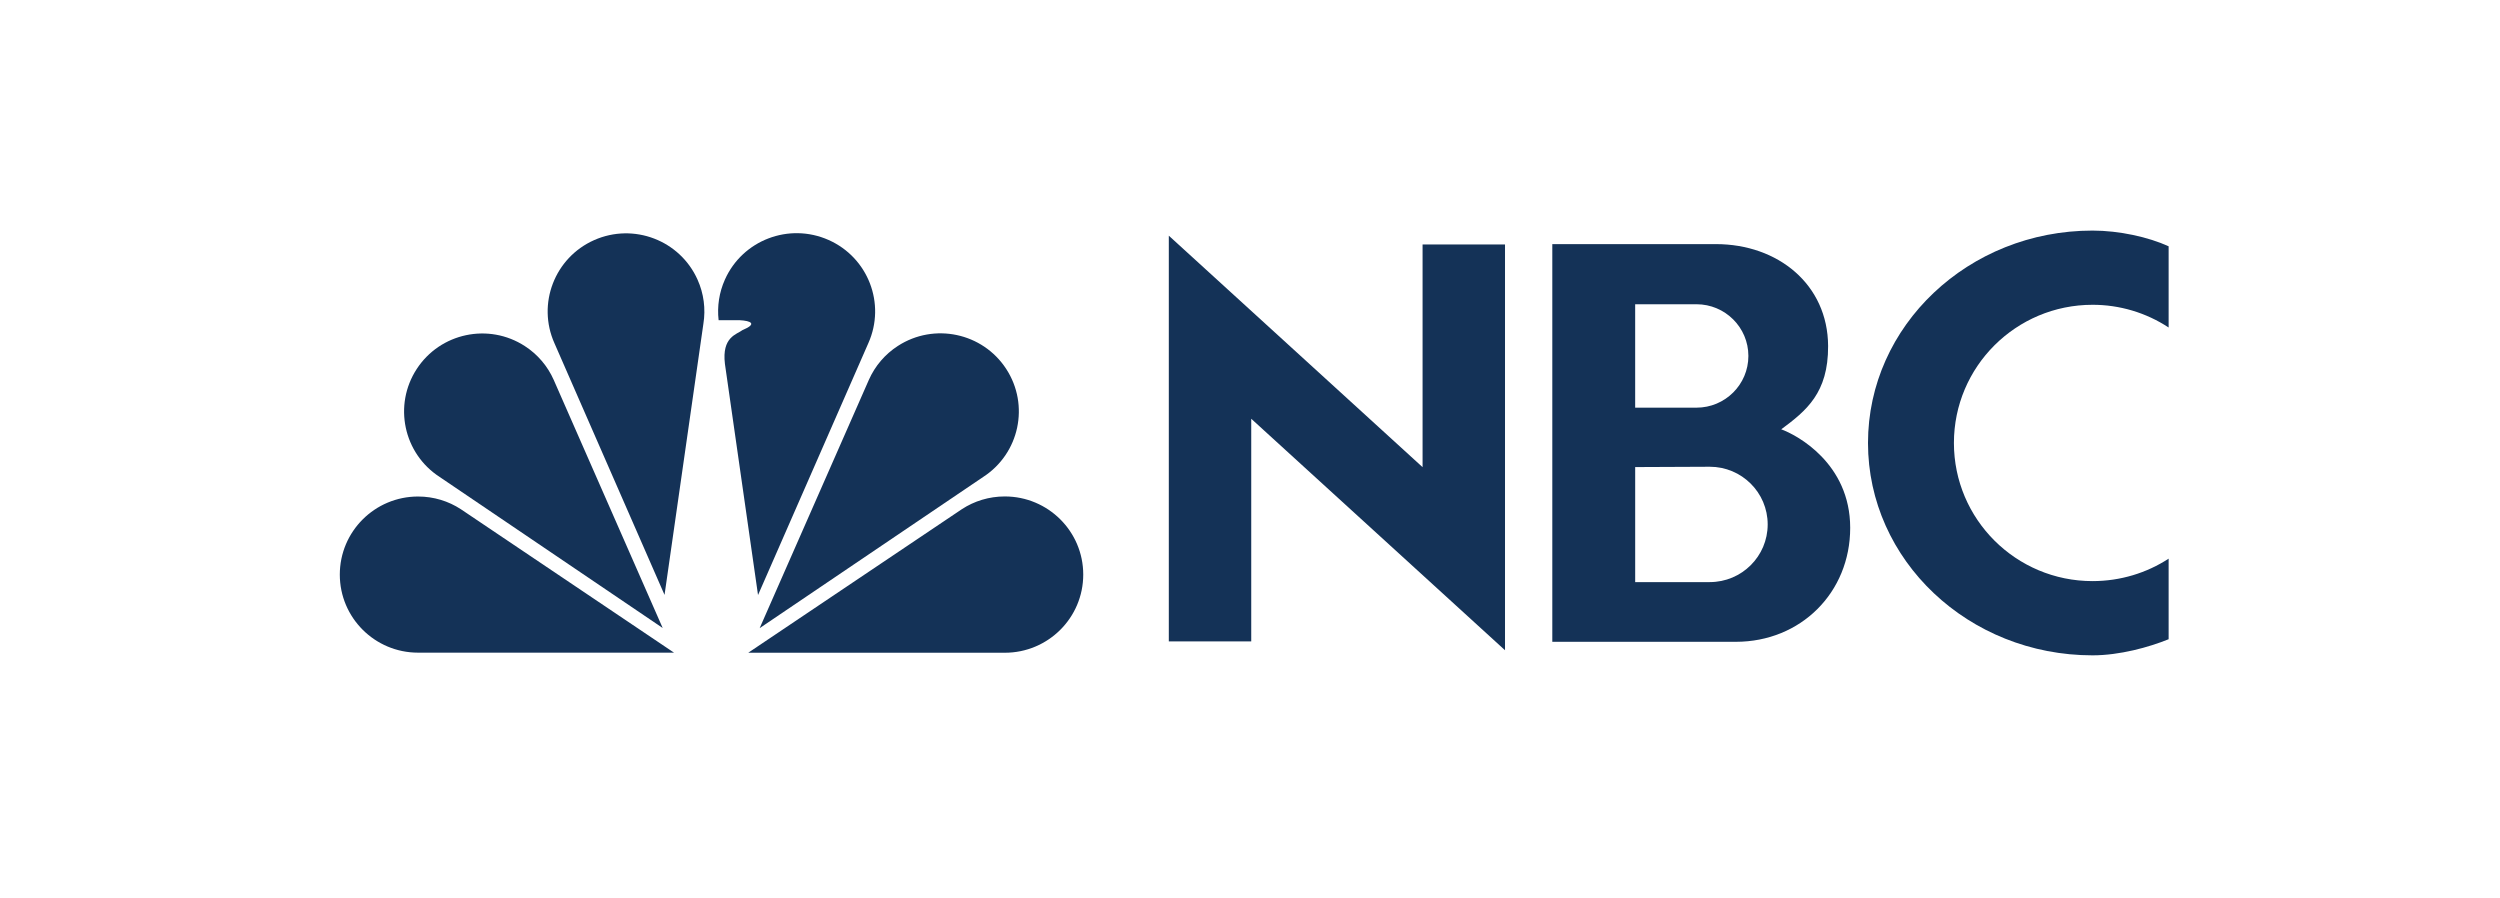
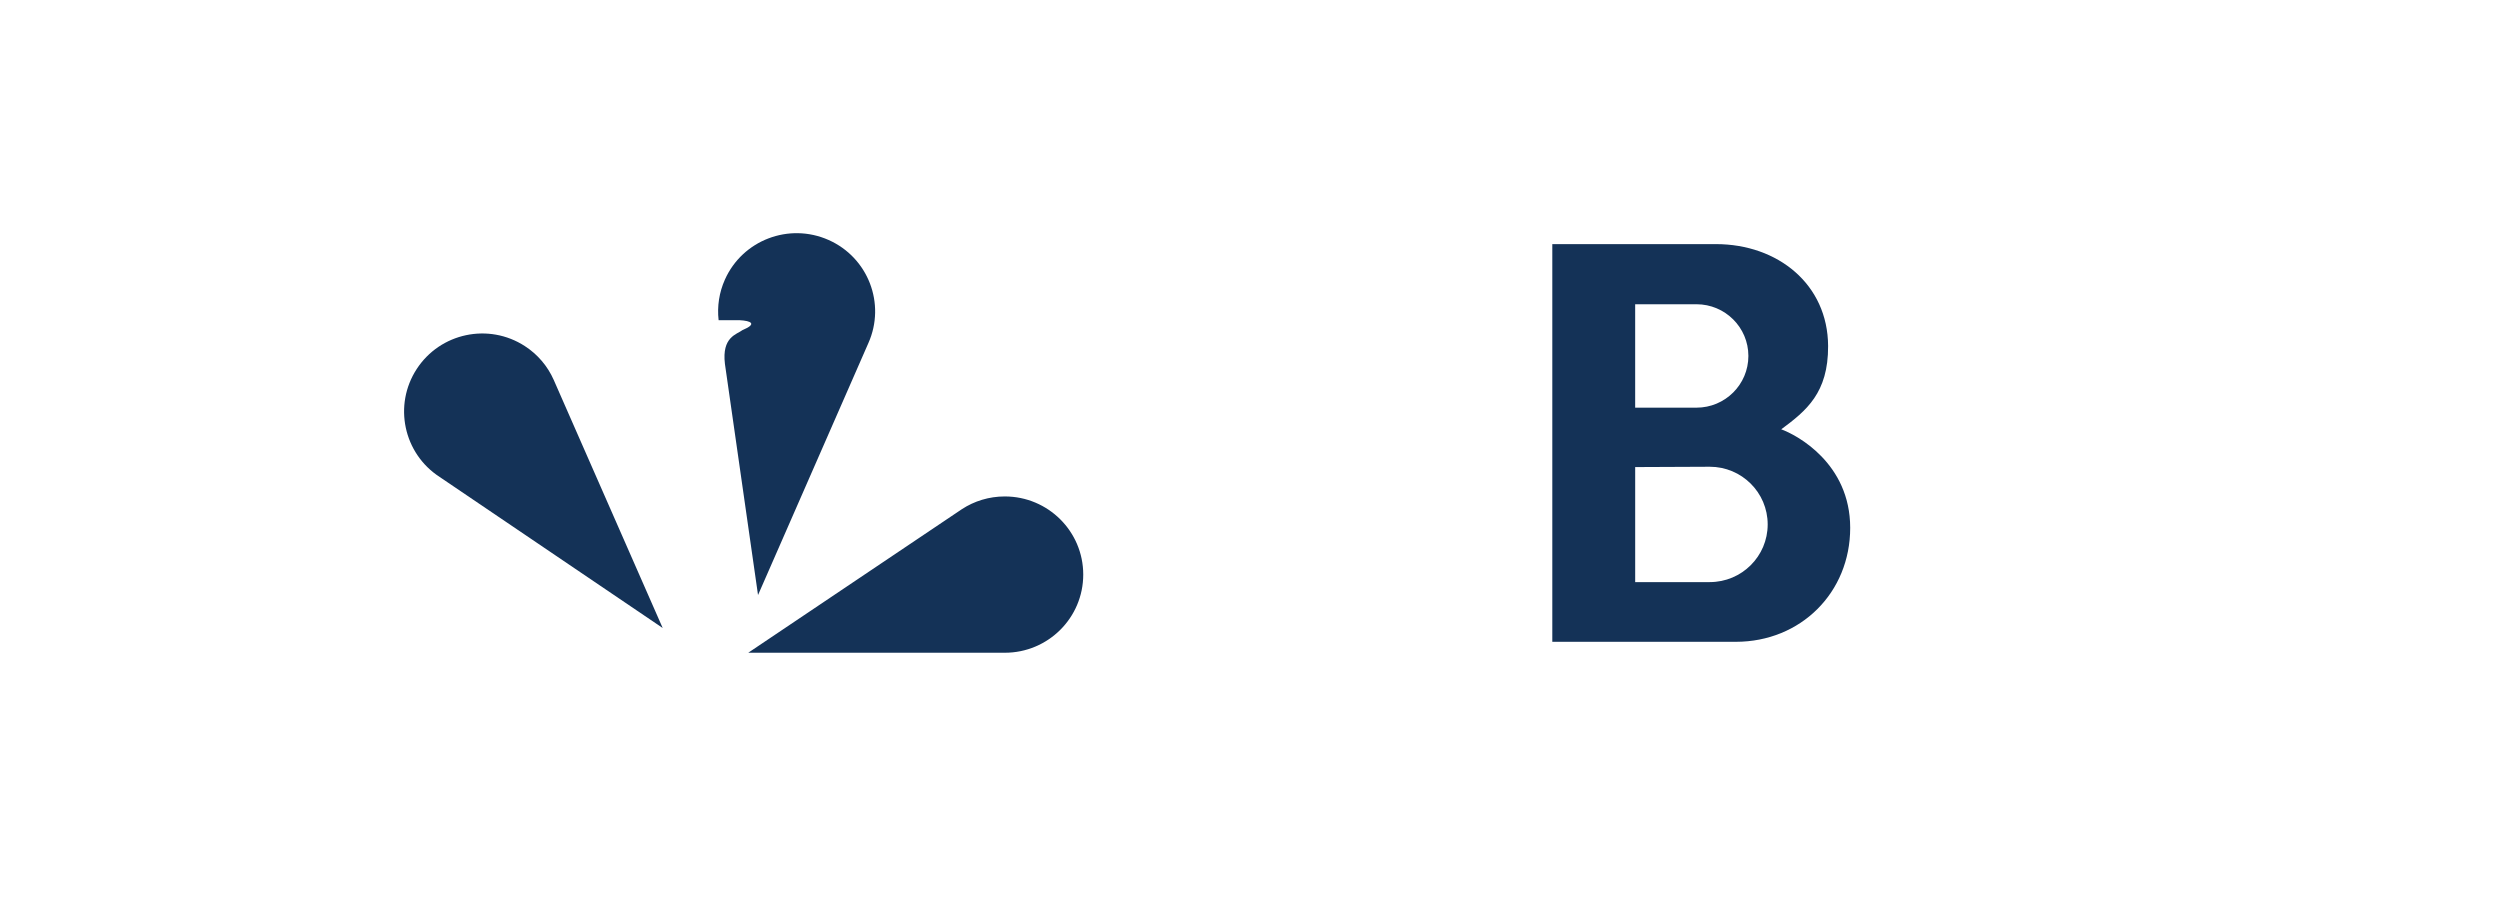
<svg xmlns="http://www.w3.org/2000/svg" fill="none" viewBox="0 0 206 74" height="74" width="206">
-   <path fill="#143257" d="M34.448 53.779C30.887 53.779 28 50.899 28 47.346C28 43.793 30.887 40.913 34.448 40.913C35.749 40.913 36.96 41.297 37.973 41.958L55.539 53.779H34.448V53.779Z" clip-rule="evenodd" fill-rule="evenodd" />
  <path fill="#143257" d="M36.23 39.303C33.247 37.369 32.399 33.386 34.336 30.408C36.274 27.43 40.263 26.583 43.246 28.517C44.295 29.195 45.124 30.165 45.628 31.307L54.605 51.747L36.23 39.303Z" clip-rule="evenodd" fill-rule="evenodd" />
  <path fill="#143257" d="M82.795 53.786C86.365 53.786 89.259 50.903 89.259 47.346C89.259 43.789 86.365 40.907 82.795 40.907C81.492 40.907 80.278 41.291 79.263 41.953L61.656 53.786H82.796V53.786L82.795 53.786Z" clip-rule="evenodd" fill-rule="evenodd" />
-   <path fill="#143257" d="M81.013 39.302C84.003 37.367 84.853 33.38 82.911 30.399C80.969 27.418 76.972 26.57 73.982 28.507C72.93 29.185 72.1 30.156 71.594 31.3L62.596 51.759L81.013 39.302H81.013Z" clip-rule="evenodd" fill-rule="evenodd" />
  <path fill="#143257" d="M61.184 27.198C60.723 27.555 59.461 27.748 59.735 29.992L62.461 49.032L71.551 28.278C73.004 25.027 71.536 21.22 68.273 19.773C65.01 18.325 61.186 19.787 59.733 23.037C59.262 24.087 59.083 25.244 59.214 26.387L60.928 26.383C61.899 26.432 62.41 26.689 61.184 27.198V27.198Z" clip-rule="evenodd" fill-rule="evenodd" />
-   <path fill="#143257" d="M45.687 28.283C44.237 25.036 45.702 21.231 48.958 19.785C52.215 18.34 56.03 19.8 57.48 23.048C57.992 24.188 58.158 25.453 57.958 26.686L54.758 49.02L45.687 28.283Z" clip-rule="evenodd" fill-rule="evenodd" />
-   <path fill="#143257" d="M178.695 52.672C177.072 53.332 174.66 54 172.425 54C162.207 54 153.923 46.165 153.923 36.5C153.923 26.836 162.207 19 172.425 19C174.624 19 177.035 19.535 178.695 20.295V26.986C176.833 25.762 174.653 25.112 172.425 25.115C166.117 25.115 161.003 30.212 161.003 36.5C161.003 42.787 166.117 47.883 172.425 47.883C174.729 47.883 176.9 47.204 178.695 46.033V52.672V52.672Z" clip-rule="evenodd" fill-rule="evenodd" />
-   <path fill="#143257" d="M117.22 20.143H124.013V53.58L103.102 34.506V52.849H96.31V19.42L117.22 38.494V20.143Z" clip-rule="evenodd" fill-rule="evenodd" />
  <path fill="#143257" d="M146.774 35.375C148.847 33.84 150.653 32.376 150.636 28.513C150.613 23.43 146.495 20.115 141.388 20.115H127.91V52.885H143.028C148.382 52.885 152.456 48.828 152.456 43.496C152.456 38.164 148.044 35.839 146.774 35.375V35.375ZM134.738 25.069L139.788 25.07C142.151 25.07 144.067 26.978 144.067 29.331C144.067 31.684 142.151 33.592 139.788 33.592H134.738V25.069ZM140.885 47.966H134.739V38.487L140.886 38.46C143.521 38.46 145.657 40.587 145.657 43.213C145.657 45.838 143.521 47.965 140.885 47.965V47.966Z" clip-rule="evenodd" fill-rule="evenodd" />
</svg>